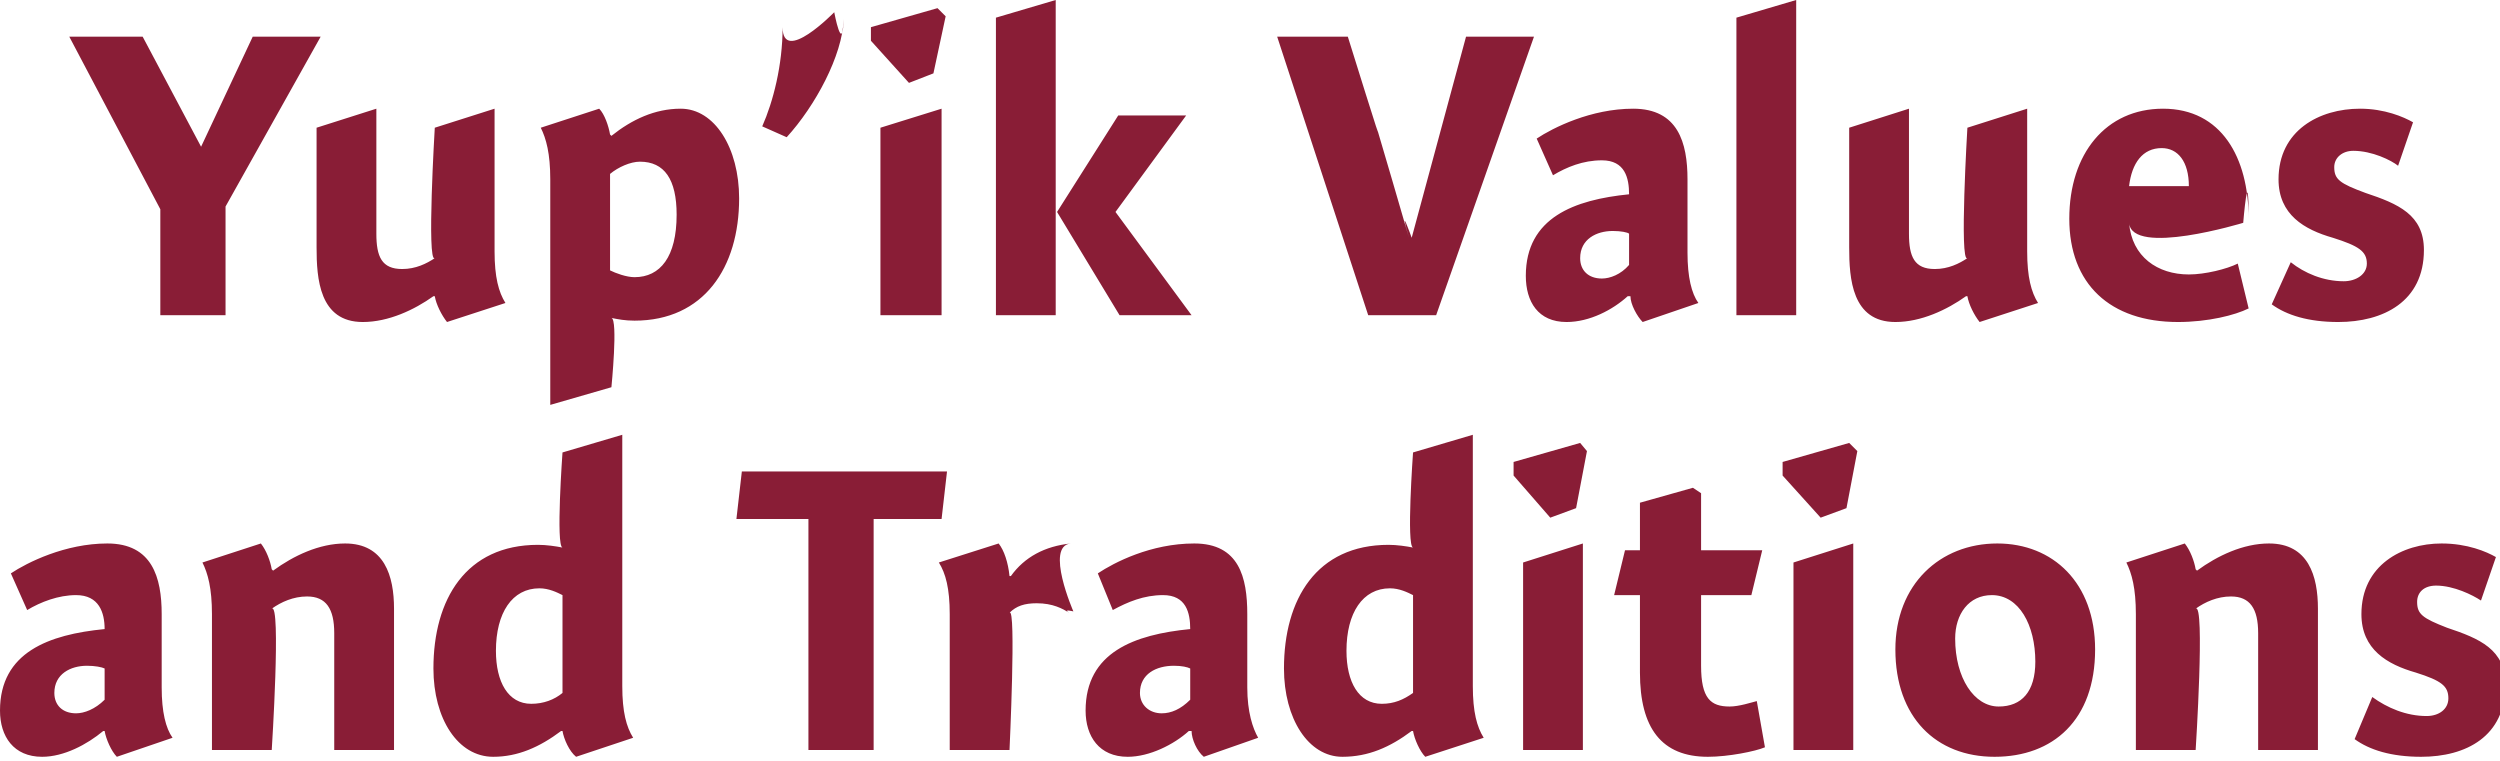
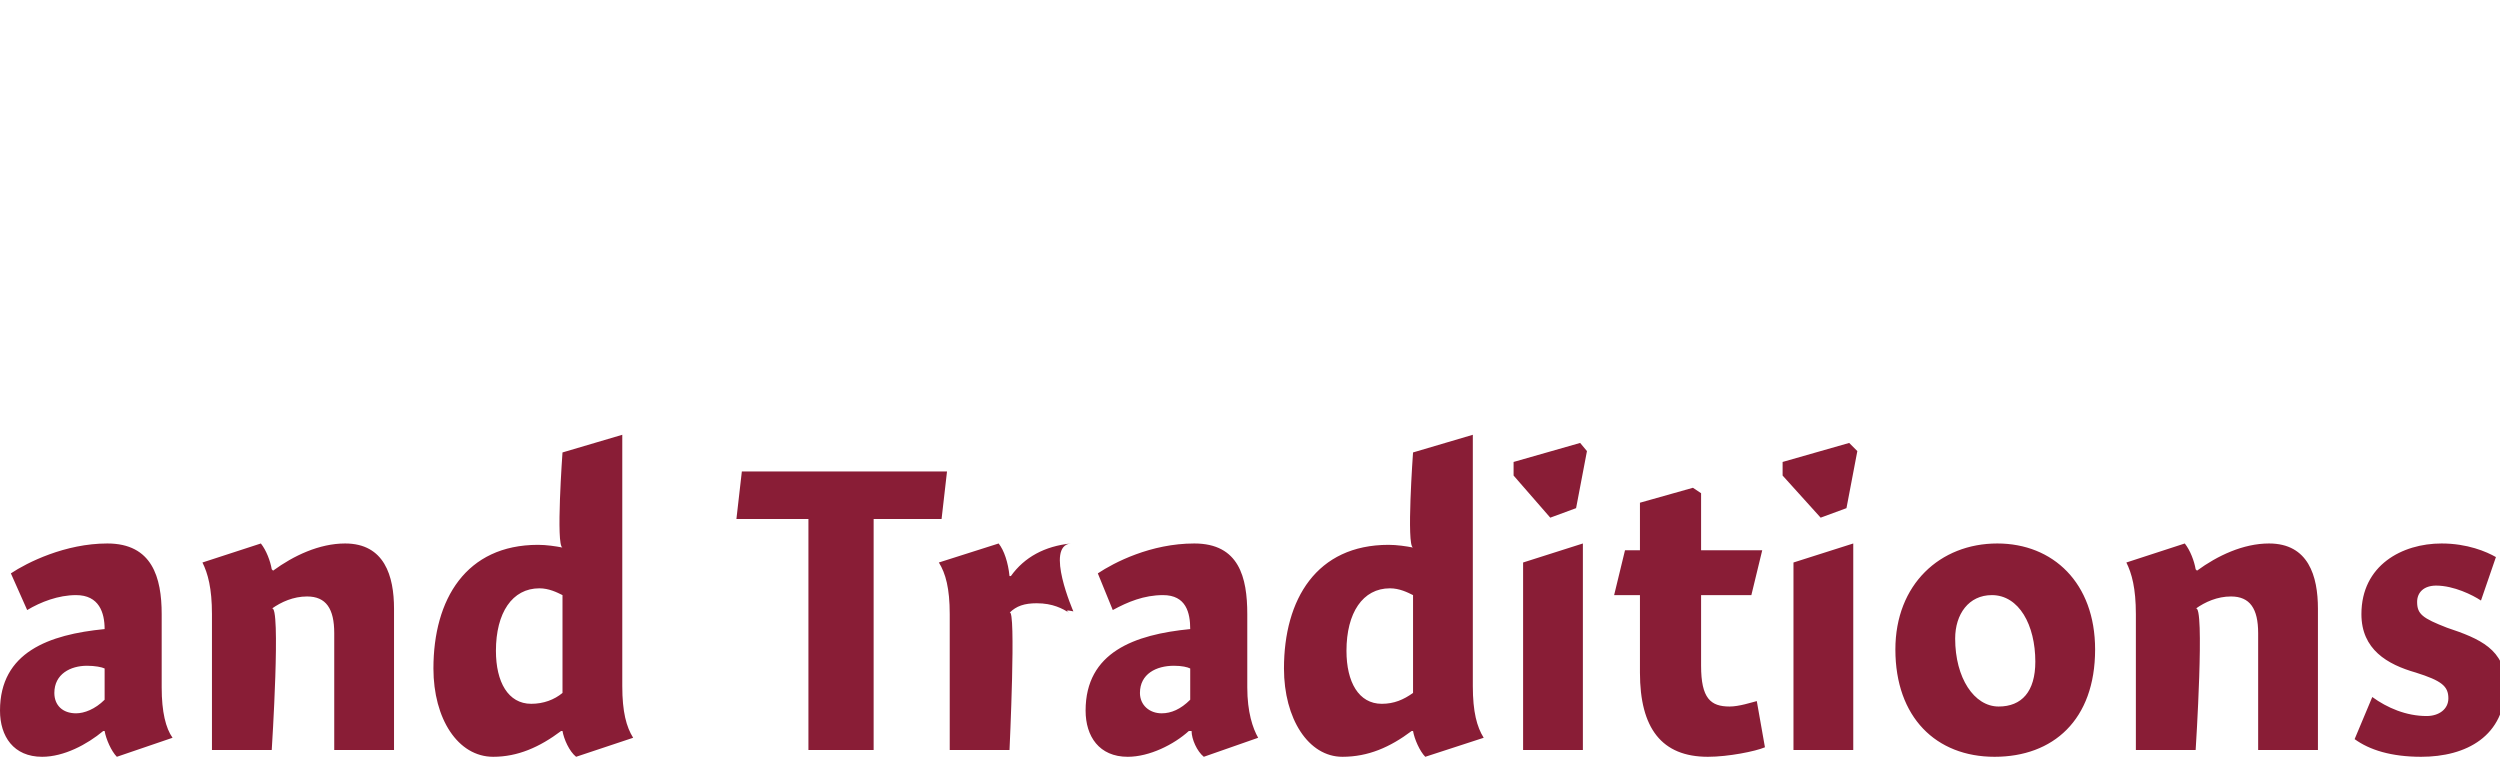
<svg xmlns="http://www.w3.org/2000/svg" version="1.1" style="left: 21.68% !important; width: 56.58% !important;top: 1.35% !important; height73.71% !important;" width="184px" height="56px" viewBox="0 0 184 56">
  <desc>Yup’ik Values and Traditions</desc>
  <defs />
  <g id="Group7373">
    <path d="M 8.6 55.7 C 8.2 55.3 7.8 54.4 7.7 53.8 C 7.7 53.8 7.6 53.8 7.6 53.8 C 6.4 54.8 4.7 55.7 3.1 55.7 C 1.0 55.7 0.0 54.2 0.0 52.3 C 0.0 48.0 3.6 46.7 7.7 46.3 C 7.7 45.1 7.3 43.8 5.6 43.8 C 4.3 43.8 3.0 44.3 2.0 44.9 C 2.0 44.9 0.8 42.2 0.8 42.2 C 2.0 41.4 4.8 40.0 7.9 40.0 C 11.2 40.0 11.9 42.5 11.9 45.2 C 11.9 45.2 11.9 50.6 11.9 50.6 C 11.9 52.4 12.2 53.6 12.7 54.3 C 12.7 54.3 8.6 55.7 8.6 55.7 Z M 7.7 49.2 C 7.5 49.1 7.0 49.0 6.4 49.0 C 5.2 49.0 4.0 49.6 4.0 51.0 C 4.0 51.9 4.6 52.5 5.6 52.5 C 6.2 52.5 7.0 52.2 7.7 51.5 C 7.7 51.5 7.7 49.2 7.7 49.2 Z M 20.0 41.9 C 20.0 41.9 20.1 42.0 20.1 42.0 C 21.6 40.9 23.5 40.0 25.4 40.0 C 28.3 40.0 29.0 42.4 29.0 44.8 C 29.0 42.4 29.0 55.2 29.0 55.2 L 24.6 55.2 C 24.6 55.2 24.6 44.8 24.6 46.6 C 24.6 44.8 24.0 43.9 22.6 43.9 C 21.6 43.9 20.7 44.3 20.0 44.8 C 20.7 44.3 20.0 55.2 20.0 55.2 L 15.6 55.2 C 15.6 55.2 15.6 43.3 15.6 45.2 C 15.6 43.3 15.3 42.2 14.9 41.4 C 14.9 41.4 19.2 40.0 19.2 40.0 C 19.6 40.5 19.9 41.3 20.0 41.9 Z M 45.8 50.5 C 45.8 52.4 46.1 53.5 46.6 54.3 C 46.6 54.3 42.4 55.7 42.4 55.7 C 41.9 55.3 41.5 54.4 41.4 53.8 C 41.4 53.8 41.3 53.8 41.3 53.8 C 39.7 55.0 38.1 55.7 36.3 55.7 C 33.7 55.7 31.9 52.9 31.9 49.2 C 31.9 44.1 34.3 40.1 39.6 40.1 C 40.2 40.1 40.9 40.2 41.4 40.3 C 40.9 40.2 41.4 33.3 41.4 33.3 L 45.8 32.0 C 45.8 32.0 45.8 52.4 45.8 50.5 Z M 39.7 43.3 C 37.7 43.3 36.5 45.1 36.5 47.9 C 36.5 50.2 37.4 51.8 39.1 51.8 C 40.0 51.8 40.8 51.5 41.4 51.0 C 41.4 51.0 41.4 43.8 41.4 43.8 C 41.0 43.6 40.4 43.3 39.7 43.3 Z M 64.3 55.2 L 59.5 55.2 L 59.5 38.2 L 54.2 38.2 L 54.6 34.7 L 69.7 34.7 L 69.3 38.2 L 64.3 38.2 L 64.3 55.2 Z M 74.3 42.4 C 74.3 42.4 74.4 42.4 74.4 42.4 C 75.4 41.0 76.9 40.2 78.8 40.0 C 76.9 40.2 79.0 45.0 79.0 45.0 C 79.0 45.0 78.2 44.8 78.7 45.1 C 78.2 44.8 77.5 44.4 76.3 44.4 C 75.4 44.4 74.8 44.6 74.3 45.1 C 74.8 44.6 74.3 55.2 74.3 55.2 L 69.9 55.2 C 69.9 55.2 69.9 43.3 69.9 45.2 C 69.9 43.3 69.6 42.2 69.1 41.4 C 69.1 41.4 73.5 40.0 73.5 40.0 C 73.9 40.5 74.2 41.4 74.3 42.4 Z M 88.6 55.7 C 88.1 55.3 87.7 54.4 87.7 53.8 C 87.7 53.8 87.5 53.8 87.5 53.8 C 86.4 54.8 84.6 55.7 83.0 55.7 C 80.9 55.7 79.9 54.2 79.9 52.3 C 79.9 48.0 83.5 46.7 87.6 46.3 C 87.6 45.1 87.3 43.8 85.6 43.8 C 84.2 43.8 83.0 44.3 81.9 44.9 C 81.9 44.9 80.8 42.2 80.8 42.2 C 82.0 41.4 84.7 40.0 87.9 40.0 C 91.2 40.0 91.8 42.5 91.8 45.2 C 91.8 45.2 91.8 50.6 91.8 50.6 C 91.8 52.4 92.2 53.6 92.6 54.3 C 92.6 54.3 88.6 55.7 88.6 55.7 Z M 87.6 49.2 C 87.4 49.1 87.0 49.0 86.4 49.0 C 85.1 49.0 83.9 49.6 83.9 51.0 C 83.9 51.9 84.6 52.5 85.5 52.5 C 86.2 52.5 86.9 52.2 87.6 51.5 C 87.6 51.5 87.6 49.2 87.6 49.2 Z M 108.4 50.5 C 108.4 52.4 108.7 53.5 109.2 54.3 C 109.2 54.3 104.9 55.7 104.9 55.7 C 104.5 55.3 104.1 54.4 104.0 53.8 C 104.0 53.8 103.9 53.8 103.9 53.8 C 102.3 55.0 100.7 55.7 98.8 55.7 C 96.3 55.7 94.5 52.9 94.5 49.2 C 94.5 44.1 96.9 40.1 102.2 40.1 C 102.8 40.1 103.5 40.2 104.0 40.3 C 103.5 40.2 104.0 33.3 104.0 33.3 L 108.4 32.0 C 108.4 32.0 108.4 52.4 108.4 50.5 Z M 102.3 43.3 C 100.3 43.3 99.1 45.1 99.1 47.9 C 99.1 50.2 100.0 51.8 101.7 51.8 C 102.6 51.8 103.3 51.5 104.0 51.0 C 104.0 51.0 104.0 43.8 104.0 43.8 C 103.6 43.6 103.0 43.3 102.3 43.3 Z M 112.1 55.2 L 112.1 41.4 L 116.5 40.0 L 116.5 55.2 L 112.1 55.2 Z M 116.8 33.2 L 116.0 37.4 L 114.1 38.1 L 111.4 35.0 L 111.4 34.0 L 116.3 32.6 L 116.8 33.2 Z M 129.7 40.5 L 128.9 43.8 L 125.2 43.8 C 125.2 43.8 125.2 51.4 125.2 49.0 C 125.2 51.4 125.9 52.0 127.3 52.0 C 128.0 52.0 128.9 51.7 129.3 51.6 C 129.3 51.6 129.9 55.0 129.9 55.0 C 129.2 55.3 127.2 55.7 125.7 55.7 C 122.3 55.7 120.7 53.6 120.7 49.5 C 120.7 53.6 120.7 43.8 120.7 43.8 L 118.8 43.8 L 119.6 40.5 L 120.7 40.5 L 120.7 37.0 L 124.6 35.9 L 125.2 36.3 L 125.2 40.5 L 129.7 40.5 Z M 132.0 55.2 L 132.0 41.4 L 136.4 40.0 L 136.4 55.2 L 132.0 55.2 Z M 136.7 33.2 L 135.9 37.4 L 134.0 38.1 L 131.2 35.0 L 131.2 34.0 L 136.1 32.6 L 136.7 33.2 Z M 146.8 55.7 C 142.5 55.7 139.5 52.8 139.5 47.8 C 139.5 43.0 142.8 40.0 147.0 40.0 C 151.1 40.0 154.2 42.9 154.2 47.8 C 154.2 53.0 151.1 55.7 146.8 55.7 Z M 146.6 43.8 C 144.9 43.8 143.9 45.2 143.9 47.0 C 143.9 49.9 145.3 52.0 147.1 52.0 C 148.8 52.0 149.8 50.9 149.8 48.7 C 149.8 46.0 148.6 43.8 146.6 43.8 Z M 161.6 41.9 C 161.6 41.9 161.7 42.0 161.7 42.0 C 163.2 40.9 165.1 40.0 167.0 40.0 C 169.9 40.0 170.6 42.4 170.6 44.8 C 170.6 42.4 170.6 55.2 170.6 55.2 L 166.2 55.2 C 166.2 55.2 166.2 44.8 166.2 46.6 C 166.2 44.8 165.6 43.9 164.2 43.9 C 163.2 43.9 162.3 44.3 161.6 44.8 C 162.3 44.3 161.6 55.2 161.6 55.2 L 157.2 55.2 C 157.2 55.2 157.2 43.3 157.2 45.2 C 157.2 43.3 156.9 42.2 156.5 41.4 C 156.5 41.4 160.8 40.0 160.8 40.0 C 161.2 40.5 161.5 41.3 161.6 41.9 Z M 182.6 44.2 C 182.0 43.8 180.6 43.1 179.3 43.1 C 178.4 43.1 177.9 43.6 177.9 44.3 C 177.9 45.2 178.3 45.5 180.1 46.2 C 182.5 47.0 184.4 47.8 184.4 50.4 C 184.4 54.2 181.5 55.7 178.2 55.7 C 176.0 55.7 174.4 55.2 173.3 54.4 C 173.3 54.4 174.6 51.3 174.6 51.3 C 175.7 52.1 177.1 52.7 178.6 52.7 C 179.5 52.7 180.2 52.2 180.2 51.4 C 180.2 50.5 179.7 50.1 177.8 49.5 C 175.7 48.9 173.8 47.8 173.8 45.2 C 173.8 41.6 176.8 40.0 179.7 40.0 C 181.6 40.0 183.0 40.6 183.7 41.0 C 183.7 41.0 182.6 44.2 182.6 44.2 Z " stroke="none" fill="#891d36" />
-     <path d="M 18.6 2.7 L 23.6 2.7 L 16.6 15.2 L 16.6 23.2 L 11.8 23.2 L 11.8 15.4 L 5.1 2.7 L 10.5 2.7 L 14.8 10.8 L 18.6 2.7 Z M 36.4 18.5 C 36.4 20.4 36.7 21.5 37.2 22.3 C 37.2 22.3 32.9 23.7 32.9 23.7 C 32.5 23.2 32.1 22.4 32.0 21.8 C 32.0 21.8 31.9 21.8 31.9 21.8 C 30.5 22.8 28.6 23.7 26.7 23.7 C 23.5 23.7 23.3 20.5 23.3 18.2 C 23.3 20.5 23.3 9.4 23.3 9.4 L 27.7 8.0 C 27.7 8.0 27.7 18.9 27.7 17.2 C 27.7 18.9 28.1 19.8 29.6 19.8 C 30.6 19.8 31.4 19.4 32.0 19.0 C 31.4 19.4 32.0 9.4 32.0 9.4 L 36.4 8.0 C 36.4 8.0 36.4 20.4 36.4 18.5 Z M 44.9 9.9 C 44.9 9.9 45.0 10.0 45.0 10.0 C 46.5 8.8 48.2 8.0 50.1 8.0 C 52.6 8.0 54.4 10.9 54.4 14.6 C 54.4 19.7 51.8 23.6 46.7 23.6 C 46.0 23.6 45.5 23.5 45.0 23.4 C 45.5 23.5 45.0 28.5 45.0 28.5 L 40.5 29.8 C 40.5 29.8 40.5 11.3 40.5 13.2 C 40.5 11.3 40.2 10.2 39.8 9.4 C 39.8 9.4 44.1 8.0 44.1 8.0 C 44.5 8.4 44.8 9.3 44.9 9.9 Z M 46.7 20.4 C 48.6 20.4 49.8 18.9 49.8 15.8 C 49.8 13.2 48.9 11.9 47.1 11.9 C 46.4 11.9 45.5 12.3 44.9 12.8 C 44.9 12.8 44.9 19.9 44.9 19.9 C 45.3 20.1 46.1 20.4 46.7 20.4 Z M 62.1 1.4 C 62.0 4.1 60.0 7.8 57.9 10.1 C 57.9 10.1 56.1 9.3 56.1 9.3 C 56.9 7.5 57.6 4.8 57.6 2.0 C 57.6 4.8 61.4 0.9 61.4 0.9 C 61.4 0.9 62.0 4.1 62.1 1.4 Z M 64.8 23.2 L 64.8 9.4 L 69.3 8.0 L 69.3 23.2 L 64.8 23.2 Z M 69.6 1.2 L 68.7 5.4 L 66.9 6.1 L 64.1 3.0 L 64.1 2.0 L 69.0 0.6 L 69.6 1.2 Z M 77.7 0.0 L 77.7 23.2 L 73.3 23.2 L 73.3 1.3 L 77.7 0.0 Z M 87.3 8.5 L 82.1 15.6 L 87.7 23.2 L 82.4 23.2 L 77.8 15.6 L 82.3 8.5 L 87.3 8.5 Z M 100.7 23.2 L 94.0 2.7 L 99.2 2.7 C 99.2 2.7 102.0 11.7 101.3 9.3 C 102.0 11.7 102.9 14.7 103.7 17.5 C 102.9 14.7 103.9 17.5 103.9 17.5 L 107.9 2.7 L 112.9 2.7 L 105.7 23.2 L 100.7 23.2 Z M 120.9 23.7 C 120.5 23.3 120.0 22.4 120.0 21.8 C 120.0 21.8 119.8 21.8 119.8 21.8 C 118.7 22.8 117.0 23.7 115.3 23.7 C 113.2 23.7 112.3 22.2 112.3 20.3 C 112.3 16.0 115.9 14.7 119.9 14.3 C 119.9 13.1 119.6 11.8 117.9 11.8 C 116.5 11.8 115.3 12.3 114.3 12.9 C 114.3 12.9 113.1 10.2 113.1 10.2 C 114.3 9.4 117.1 8.0 120.2 8.0 C 123.5 8.0 124.2 10.5 124.2 13.2 C 124.2 13.2 124.2 18.6 124.2 18.6 C 124.2 20.4 124.5 21.6 125.0 22.3 C 125.0 22.3 120.9 23.7 120.9 23.7 Z M 119.9 17.2 C 119.8 17.1 119.3 17.0 118.7 17.0 C 117.5 17.0 116.3 17.6 116.3 19.0 C 116.3 19.9 116.9 20.5 117.9 20.5 C 118.5 20.5 119.3 20.2 119.9 19.5 C 119.9 19.5 119.9 17.2 119.9 17.2 Z M 132.2 23.2 L 127.8 23.2 L 127.8 1.3 L 132.2 0.0 L 132.2 23.2 Z M 149.2 18.5 C 149.2 20.4 149.5 21.5 150.0 22.3 C 150.0 22.3 145.7 23.7 145.7 23.7 C 145.3 23.2 144.9 22.4 144.8 21.8 C 144.8 21.8 144.7 21.8 144.7 21.8 C 143.3 22.8 141.4 23.7 139.5 23.7 C 136.3 23.7 136.1 20.5 136.1 18.2 C 136.1 20.5 136.1 9.4 136.1 9.4 L 140.5 8.0 C 140.5 8.0 140.5 18.9 140.5 17.2 C 140.5 18.9 140.9 19.8 142.4 19.8 C 143.4 19.8 144.2 19.4 144.8 19.0 C 144.2 19.4 144.8 9.4 144.8 9.4 L 149.2 8.0 C 149.2 8.0 149.2 20.4 149.2 18.5 Z M 161.1 20.2 C 162.3 20.2 163.9 19.8 164.7 19.4 C 164.7 19.4 165.5 22.7 165.5 22.7 C 164.5 23.2 162.5 23.7 160.3 23.7 C 155.3 23.7 152.3 20.9 152.3 16.1 C 152.3 11.3 155.0 8.0 159.2 8.0 C 163.5 8.0 165.5 11.6 165.5 16.1 C 165.5 11.6 165.1 16.4 165.1 16.4 C 165.1 16.4 156.9 18.9 156.7 16.4 C 156.9 18.9 158.8 20.2 161.1 20.2 Z M 161.1 13.7 C 161.1 11.9 160.3 10.9 159.1 10.9 C 157.7 10.9 156.9 12.0 156.7 13.7 C 156.7 13.7 161.1 13.7 161.1 13.7 Z M 176.5 12.2 C 176.0 11.8 174.6 11.1 173.2 11.1 C 172.4 11.1 171.8 11.6 171.8 12.3 C 171.8 13.2 172.2 13.5 174.1 14.2 C 176.5 15.0 178.4 15.8 178.4 18.4 C 178.4 22.2 175.4 23.7 172.1 23.7 C 169.9 23.7 168.3 23.2 167.2 22.4 C 167.2 22.4 168.6 19.3 168.6 19.3 C 169.6 20.1 171.0 20.7 172.5 20.7 C 173.4 20.7 174.2 20.2 174.2 19.4 C 174.2 18.5 173.6 18.1 171.7 17.5 C 169.6 16.9 167.7 15.8 167.7 13.2 C 167.7 9.6 170.7 8.0 173.7 8.0 C 175.5 8.0 176.9 8.6 177.6 9.0 C 177.6 9.0 176.5 12.2 176.5 12.2 Z " stroke="none" fill="#891d36" />
  </g>
</svg>